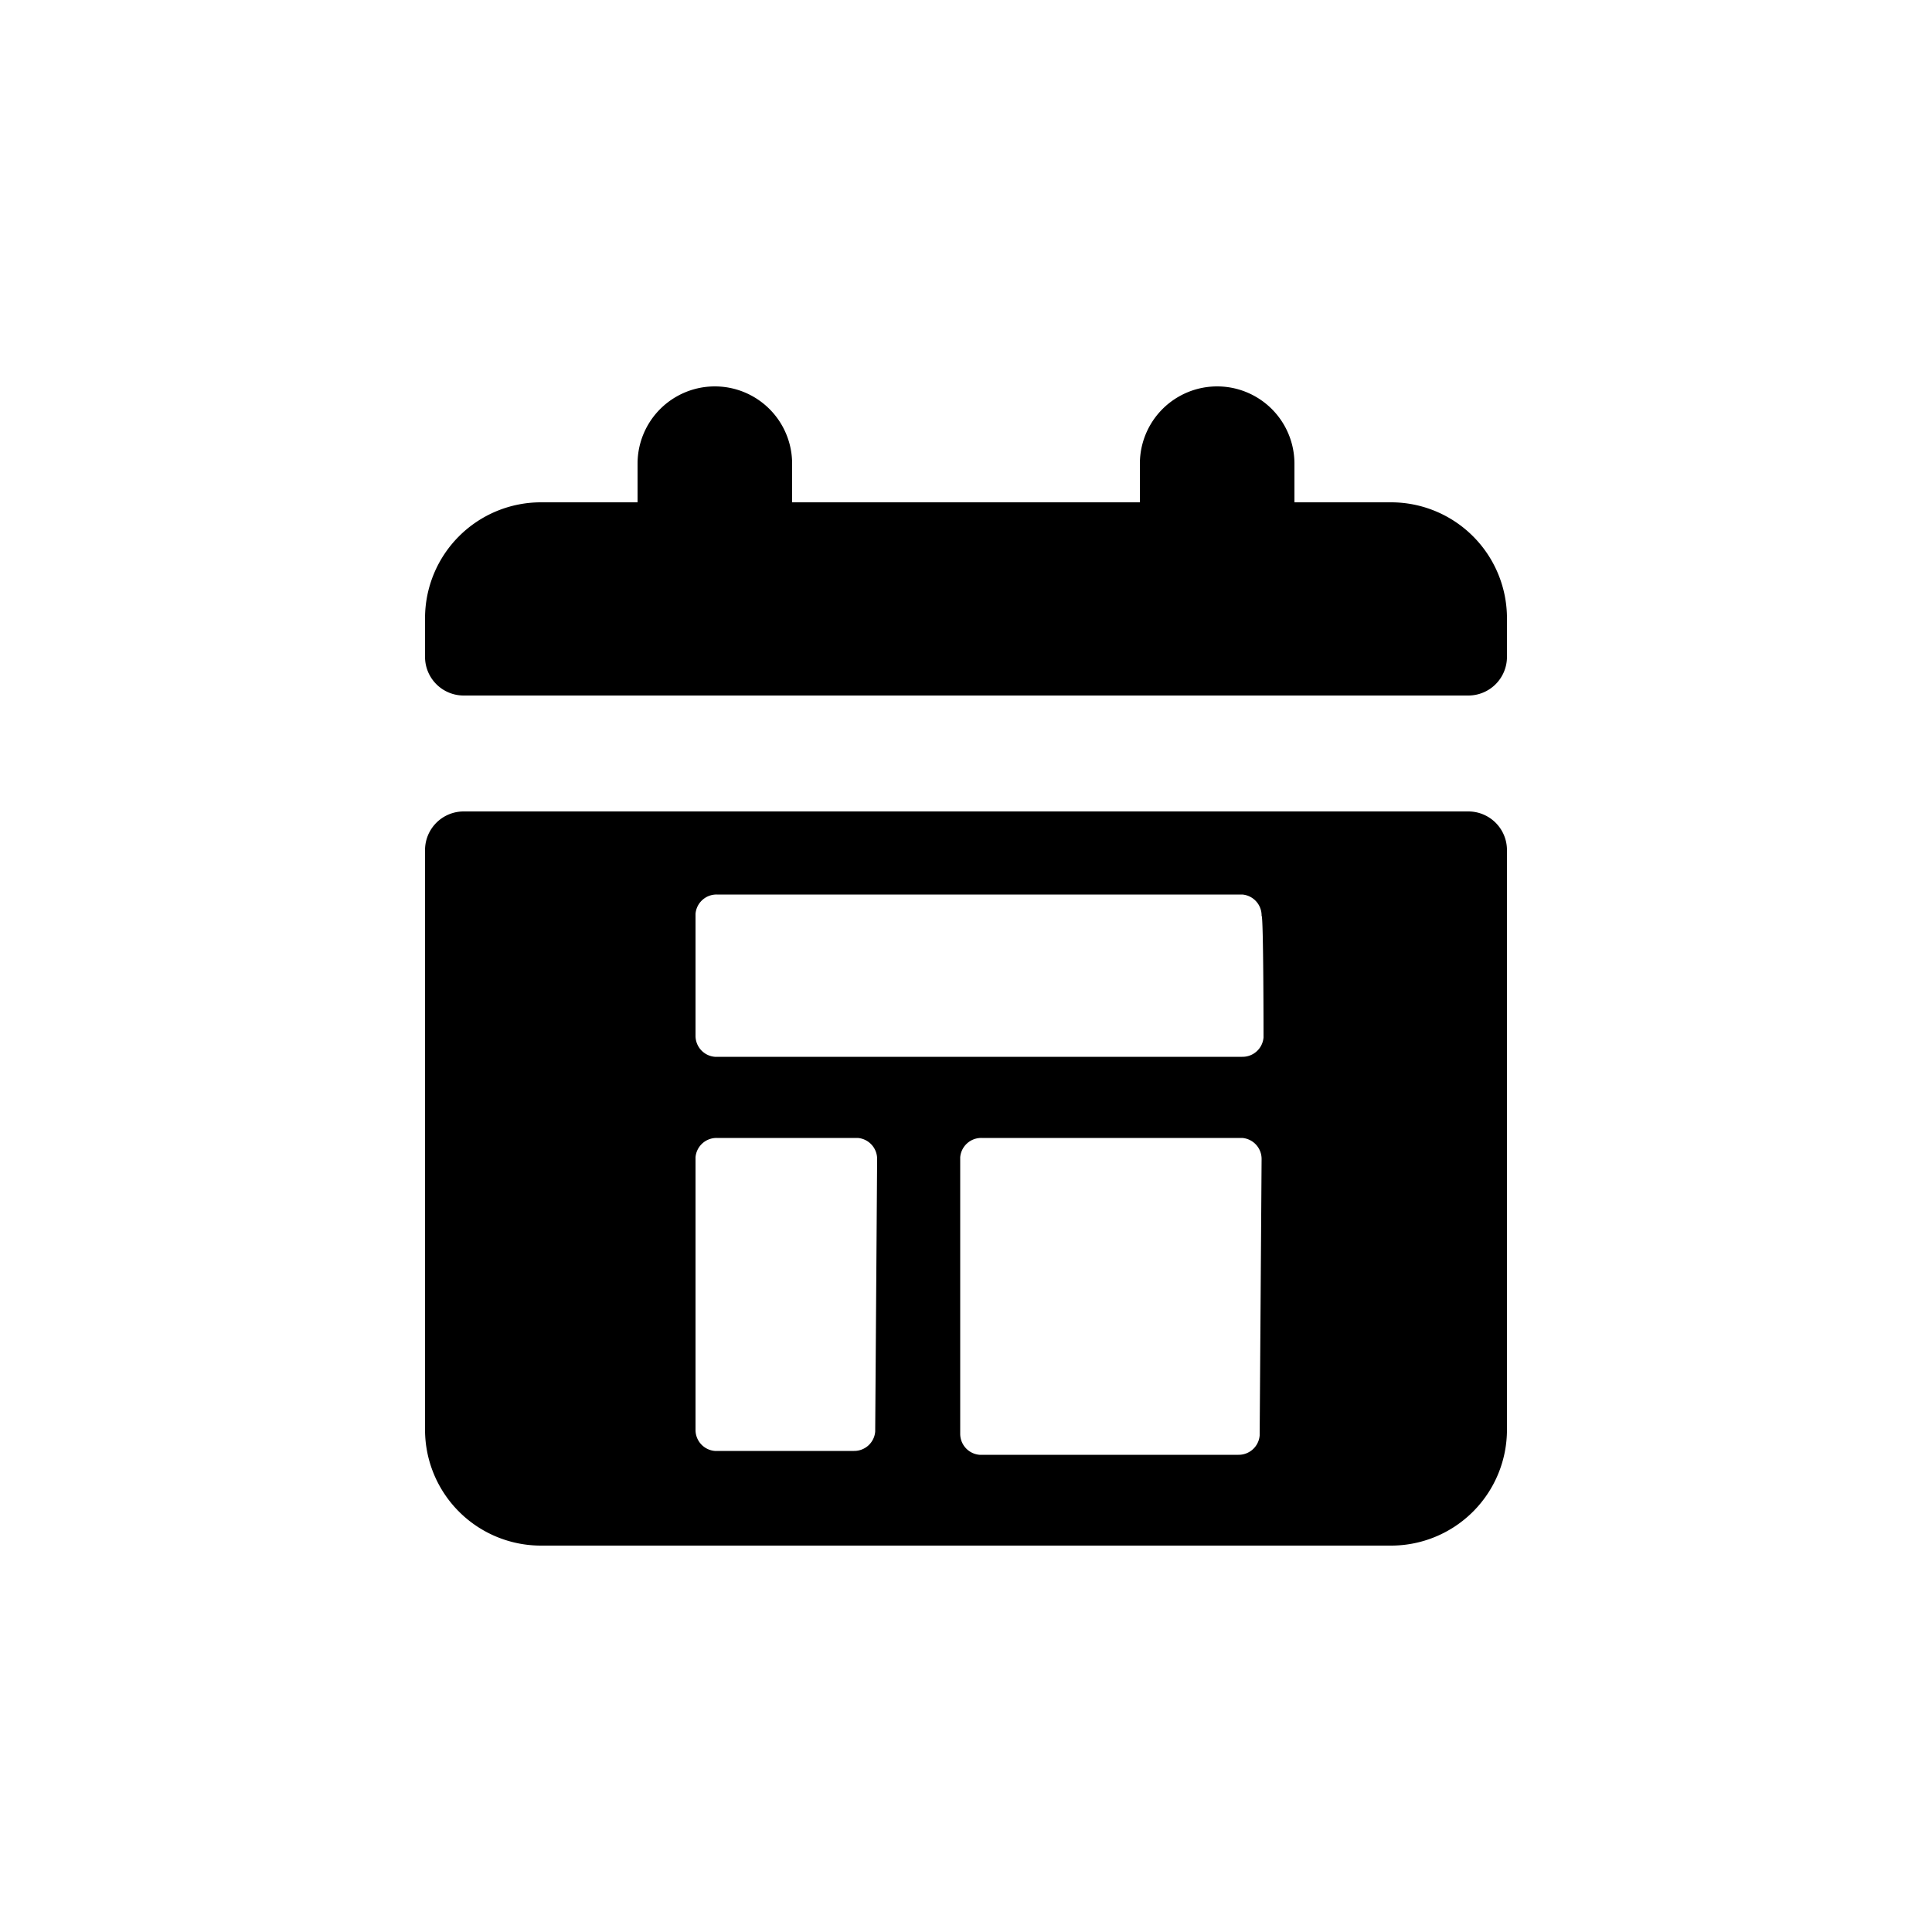
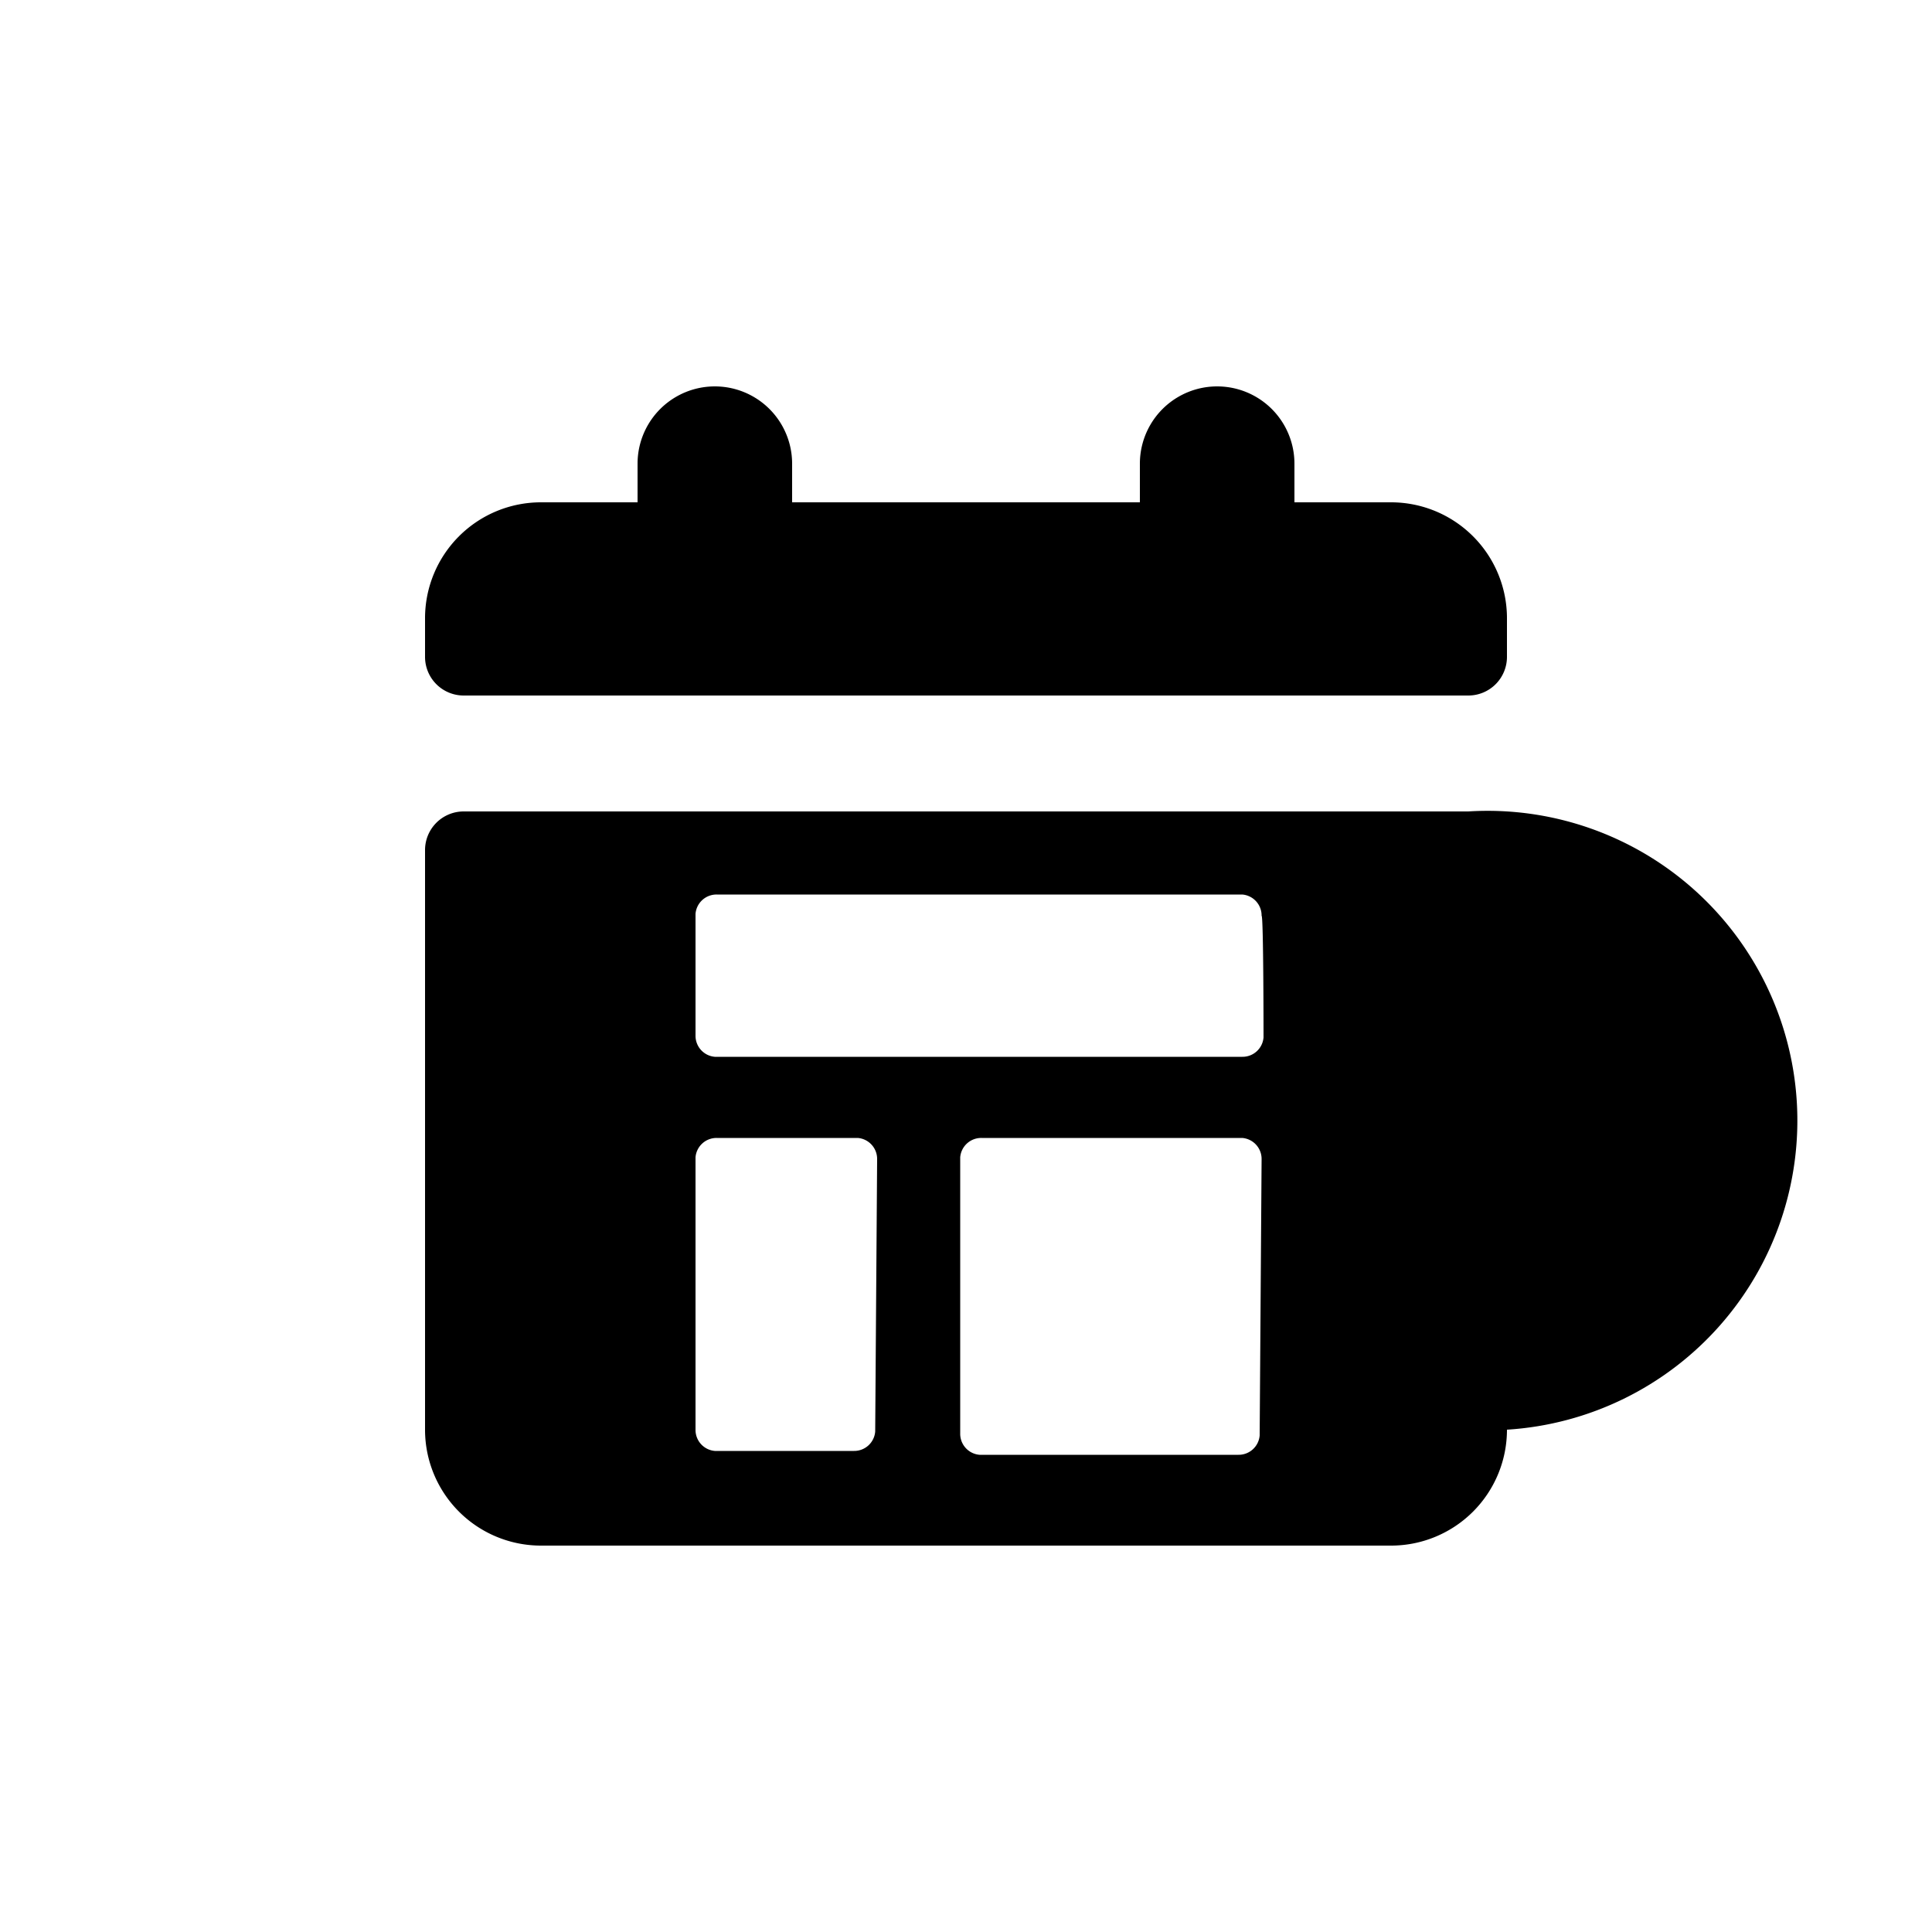
<svg xmlns="http://www.w3.org/2000/svg" fill="#000000" width="800px" height="800px" viewBox="0 0 100 100" data-name="Layer 1">
-   <path d="M72,26H67V24a4,4,0,0,0-8,0v2H41V24a4,4,0,0,0-8,0v2H28a6,6,0,0,0-6,6v2a2,2,0,0,0,2,2H76a2,2,0,0,0,2-2V32A6,6,0,0,0,72,26Zm4,16H24a2,2,0,0,0-2,2V74a6,6,0,0,0,6,6H72a6,6,0,0,0,6-6V44A2,2,0,0,0,76,42ZM45.3,74.1a1.09,1.09,0,0,1-1.1,1H37A1.09,1.09,0,0,1,36,74V59.9a1.09,1.09,0,0,1,1.1-1h7.3a1.09,1.09,0,0,1,1,1.1l-.1,14.1Zm19.9.2a1.09,1.09,0,0,1-1.1,1H50.7a1.09,1.09,0,0,1-1-1.1V59.9a1.09,1.09,0,0,1,1.1-1H64.3a1.09,1.09,0,0,1,1,1.1l-.1,14.3Zm.2-20.6a1.09,1.09,0,0,1-1.1,1H37a1.09,1.09,0,0,1-1-1.1V47.3a1.09,1.09,0,0,1,1.1-1H64.3a1.09,1.09,0,0,1,1,1.1C65.4,47.4,65.4,53.7,65.4,53.7Z" />
+   <path d="M72,26H67V24a4,4,0,0,0-8,0v2H41V24a4,4,0,0,0-8,0v2H28a6,6,0,0,0-6,6v2a2,2,0,0,0,2,2H76a2,2,0,0,0,2-2V32A6,6,0,0,0,72,26Zm4,16H24a2,2,0,0,0-2,2V74a6,6,0,0,0,6,6H72a6,6,0,0,0,6-6A2,2,0,0,0,76,42ZM45.3,74.1a1.09,1.09,0,0,1-1.1,1H37A1.09,1.09,0,0,1,36,74V59.9a1.09,1.09,0,0,1,1.1-1h7.3a1.09,1.09,0,0,1,1,1.1l-.1,14.1Zm19.9.2a1.09,1.09,0,0,1-1.1,1H50.7a1.09,1.09,0,0,1-1-1.1V59.9a1.09,1.09,0,0,1,1.1-1H64.3a1.09,1.09,0,0,1,1,1.1l-.1,14.3Zm.2-20.6a1.09,1.09,0,0,1-1.1,1H37a1.09,1.09,0,0,1-1-1.1V47.3a1.09,1.09,0,0,1,1.1-1H64.3a1.09,1.09,0,0,1,1,1.1C65.4,47.4,65.4,53.7,65.4,53.7Z" />
</svg>